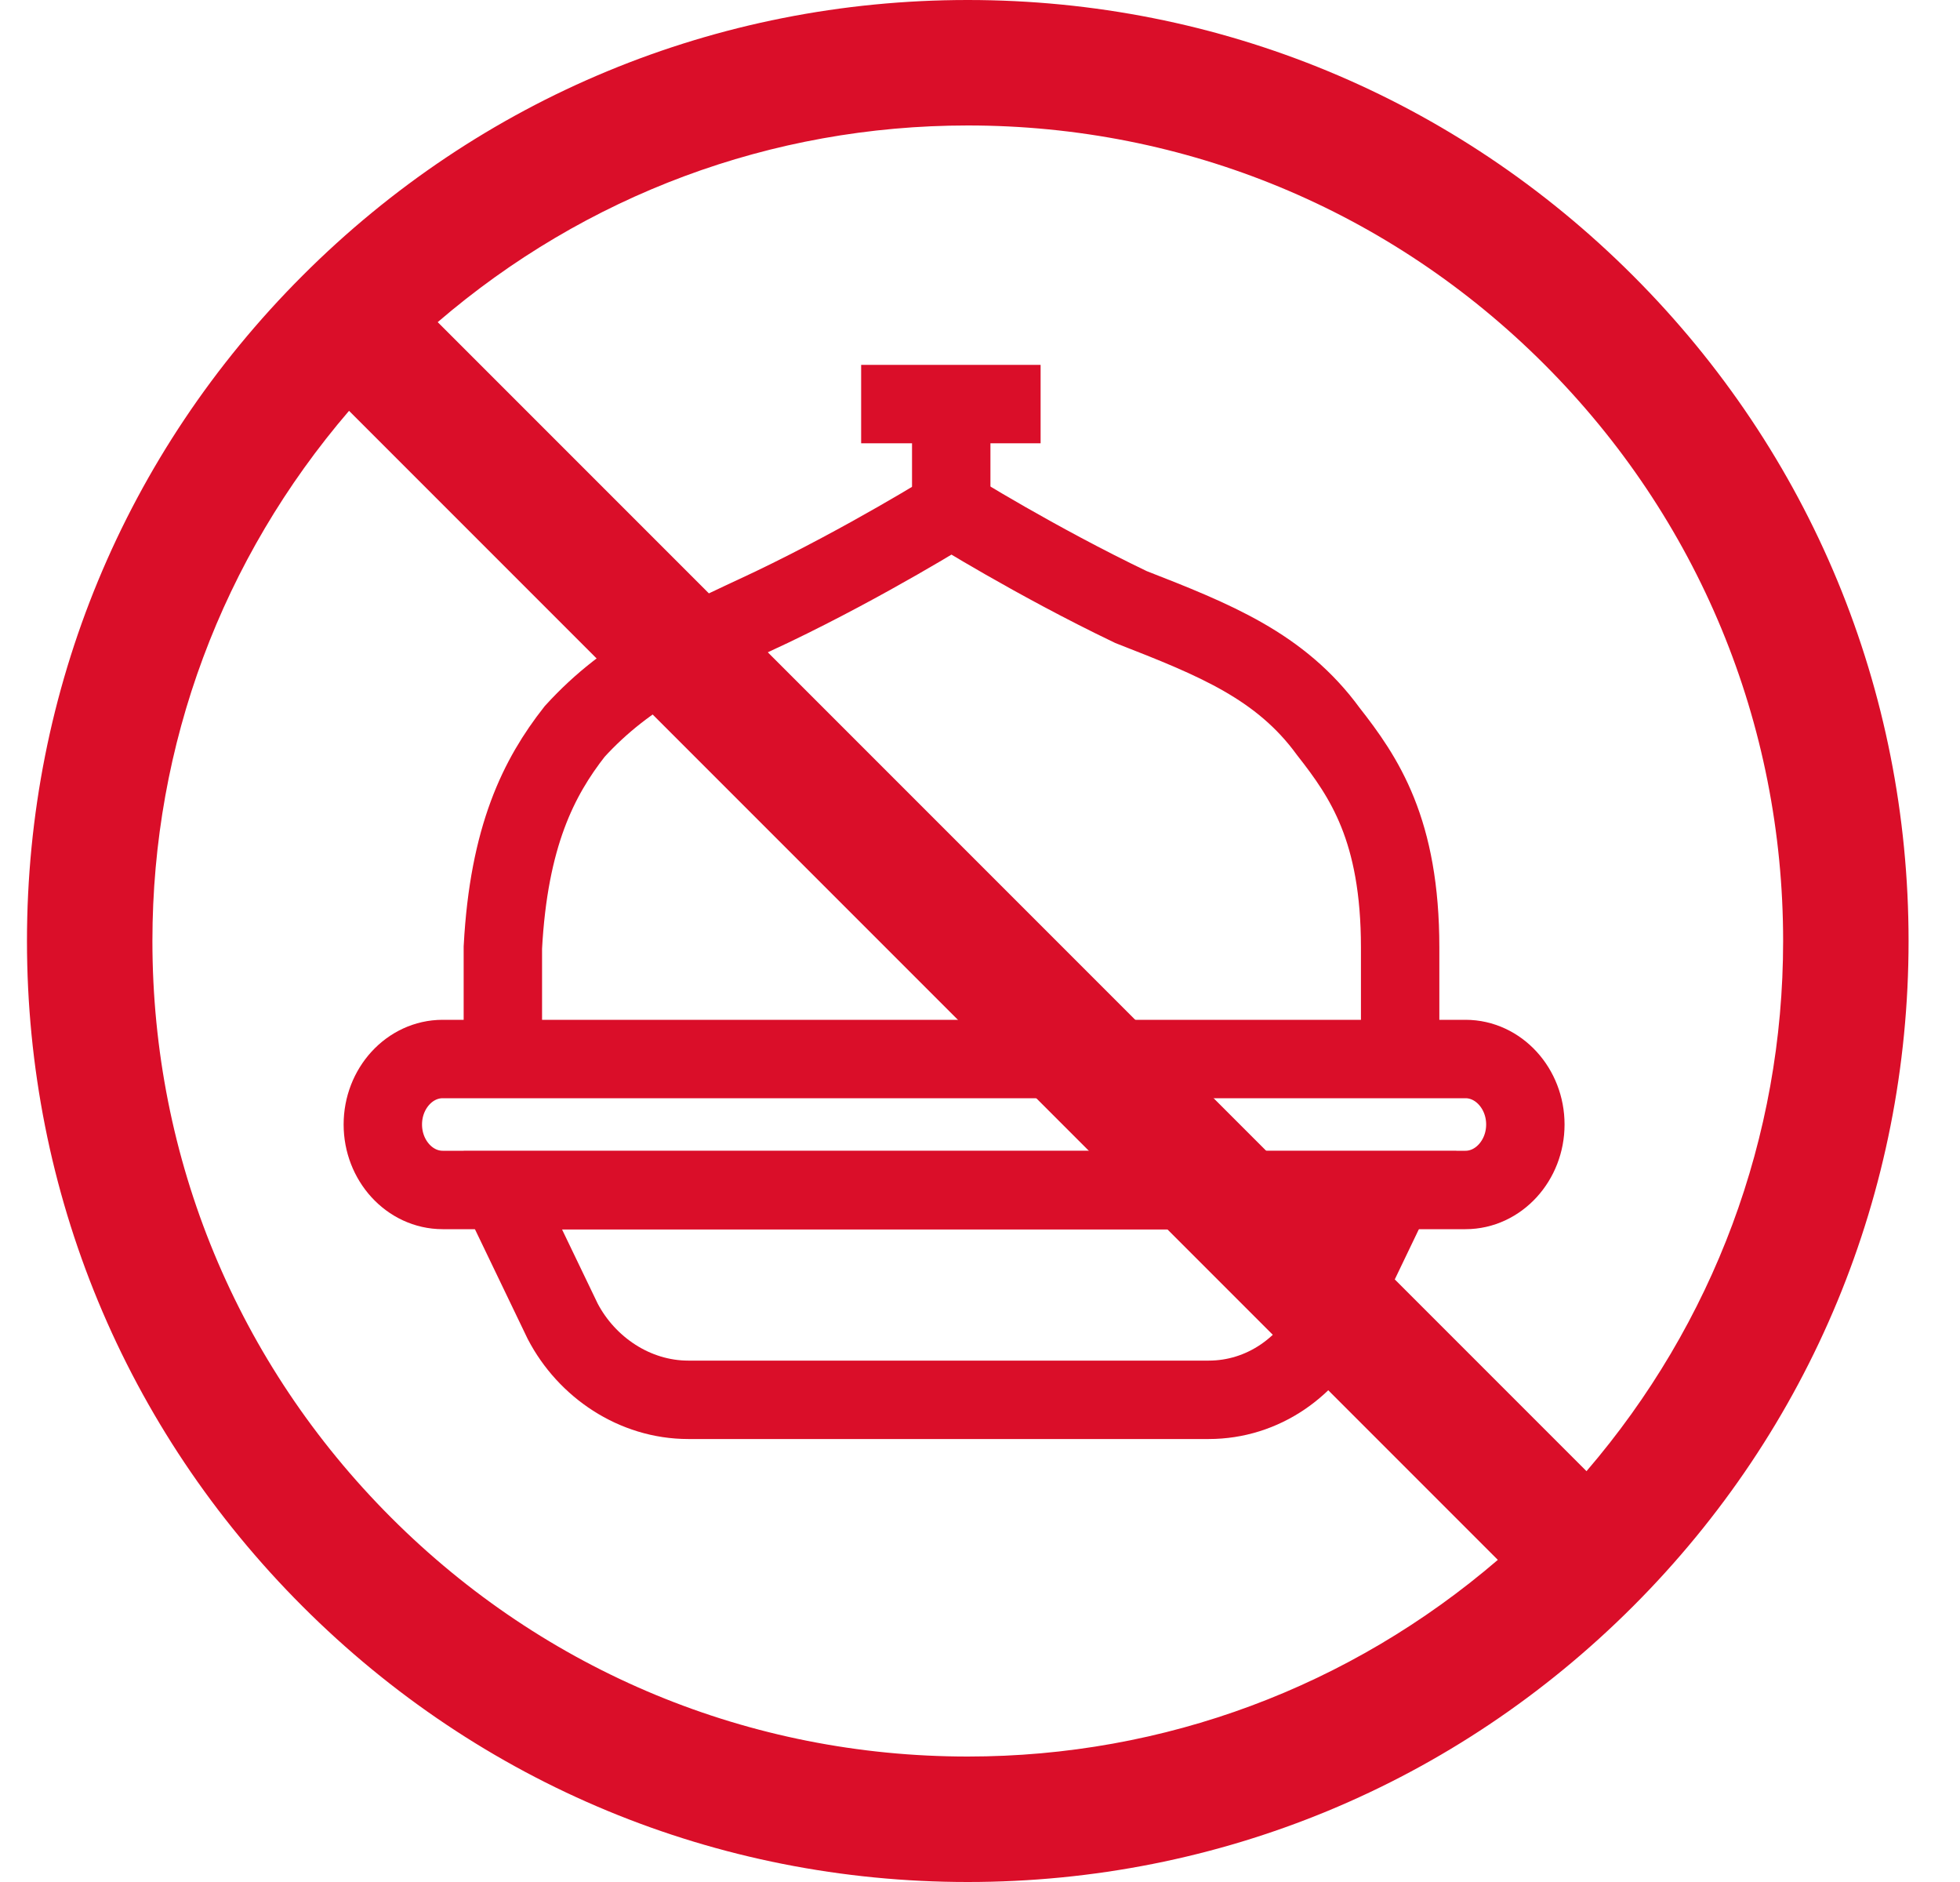
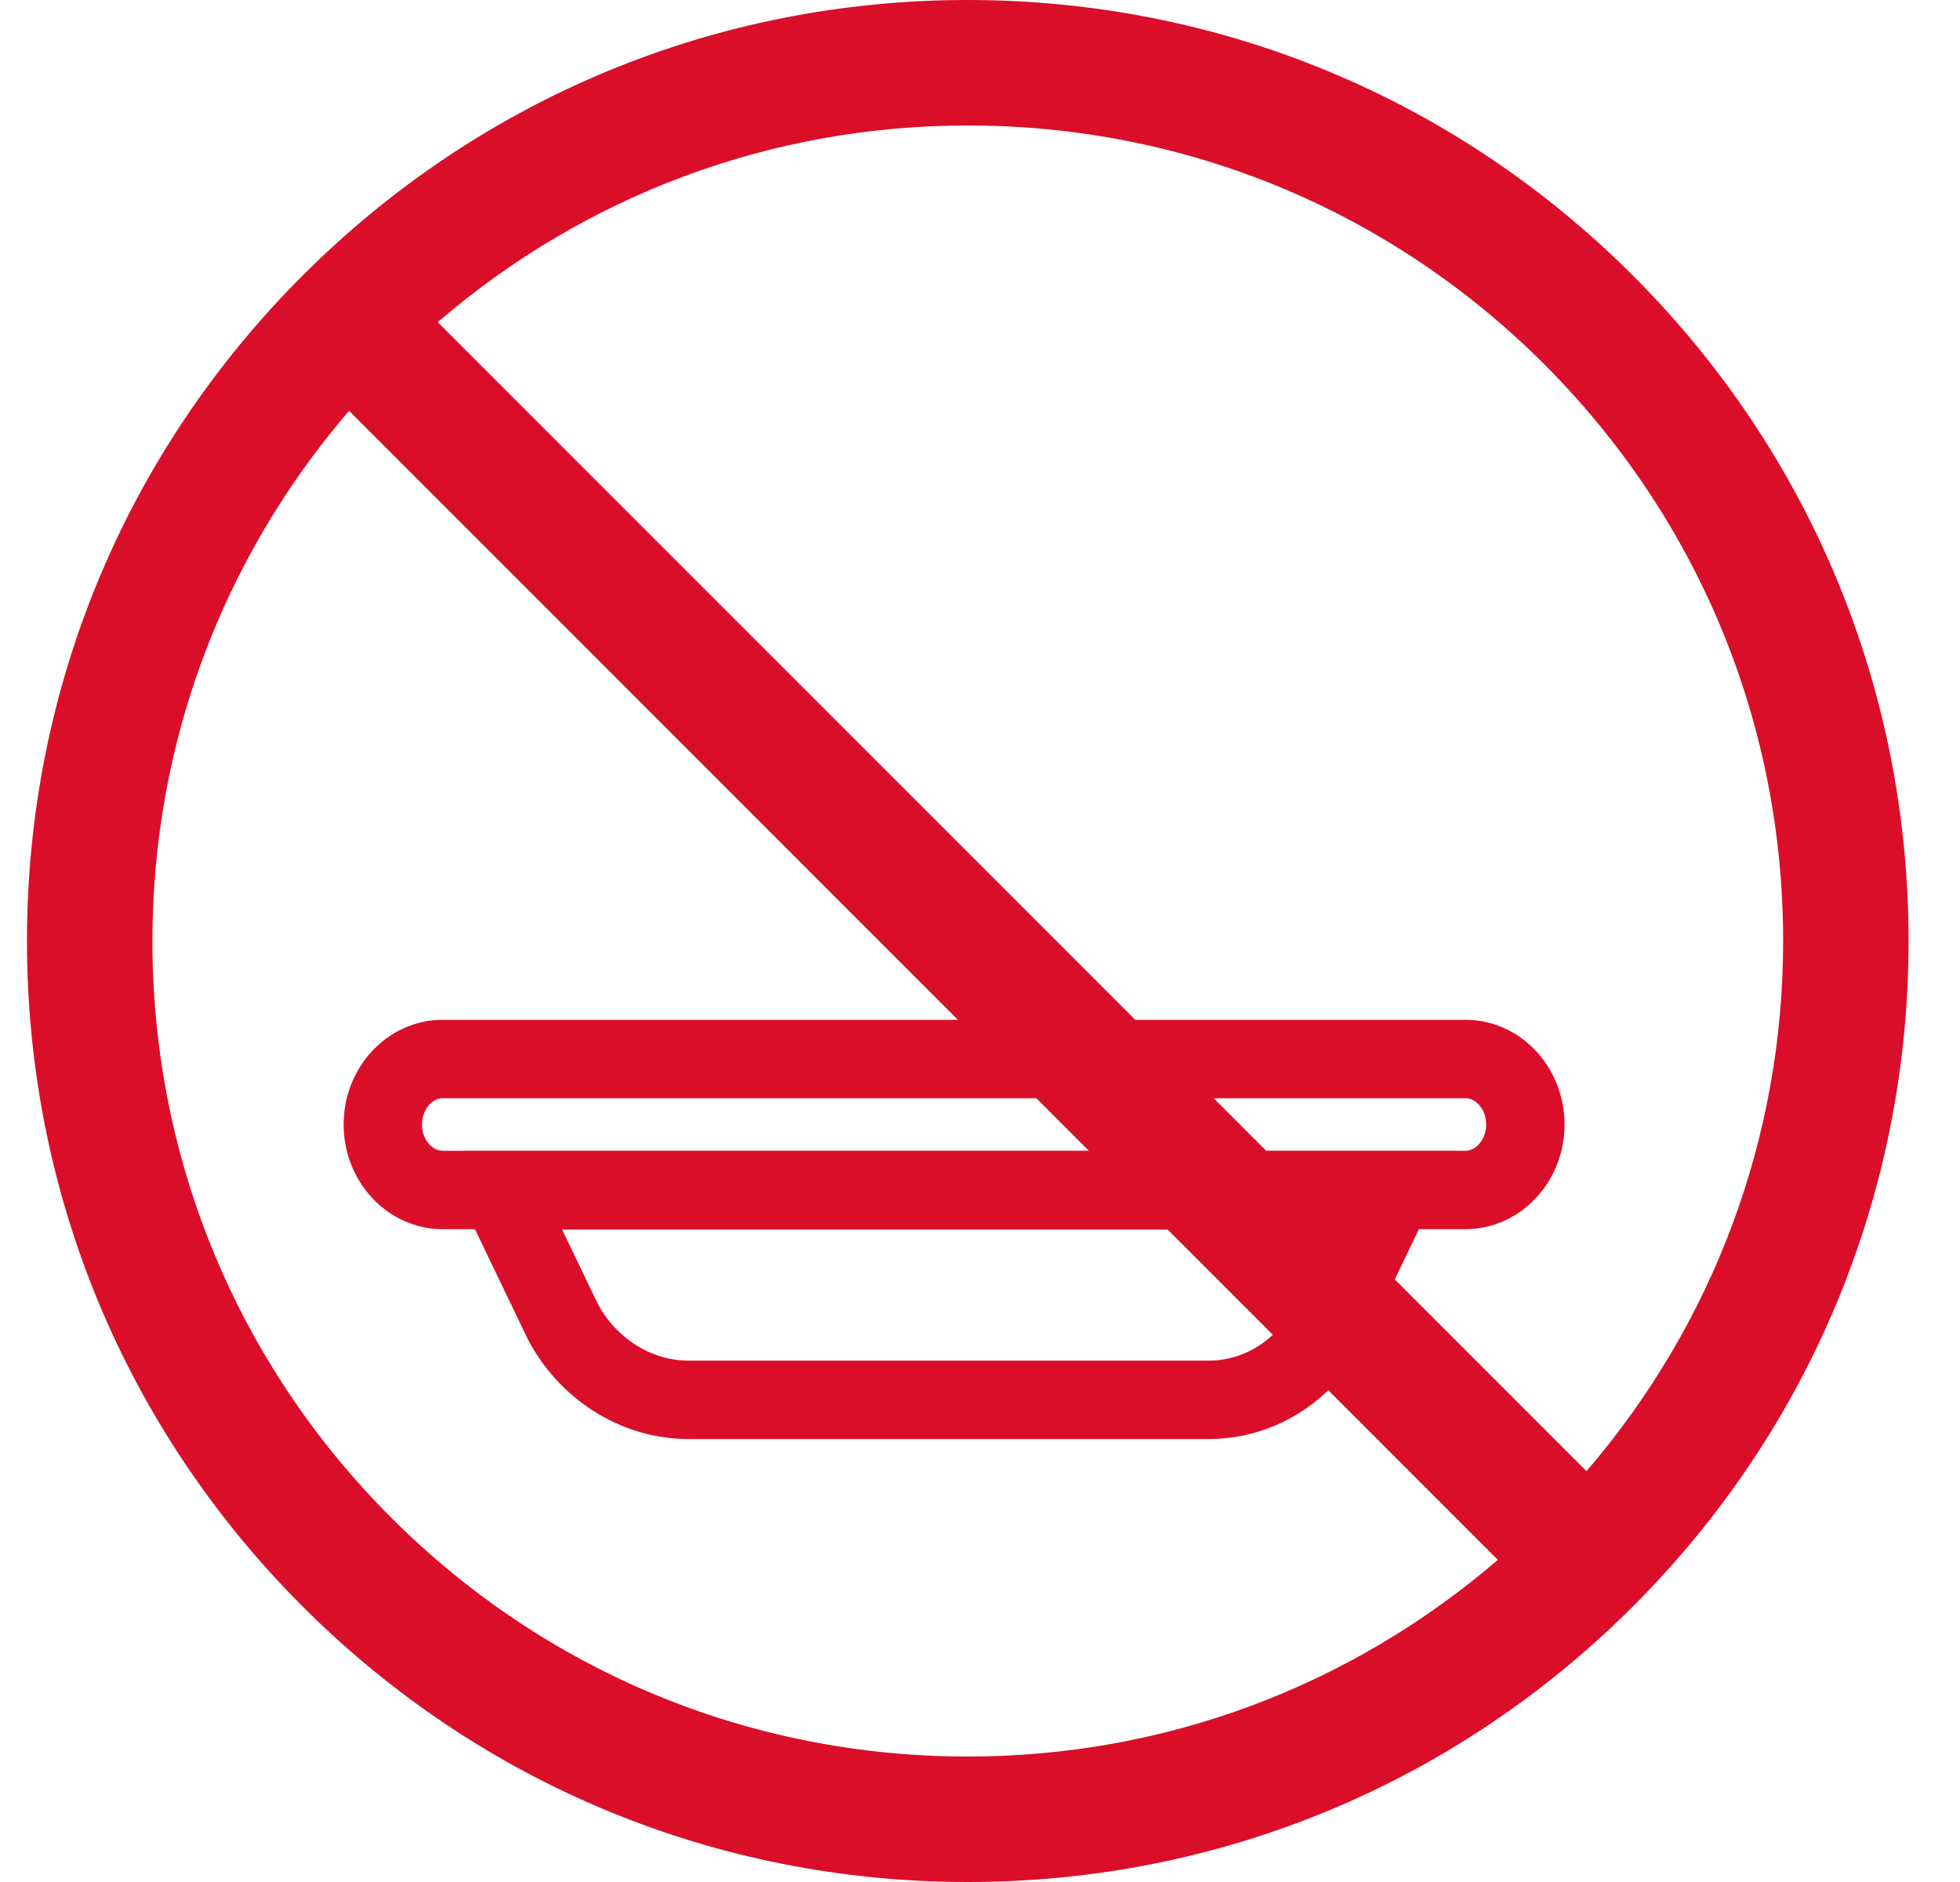
<svg xmlns="http://www.w3.org/2000/svg" width="25" height="24" viewBox="0 0 25 24" fill="none">
  <g clip-path="url(#clip0_4005_29048)">
-     <path d="M17.859 13.504V12.084C17.859 10.581 17.401 9.912 16.943 9.328C16.333 8.492 15.493 8.158 14.425 7.741C13.205 7.156 12.136 6.488 12.136 6.488C12.136 6.488 11.068 7.156 9.847 7.741C8.779 8.242 8.016 8.576 7.33 9.328C6.872 9.912 6.49 10.664 6.414 12.084V13.504" stroke="#DA0E29" stroke-miterlimit="10" />
-     <path d="M12.133 6.406V5.153" stroke="#DA0E29" stroke-miterlimit="10" />
-     <path d="M10.984 5.153H13.273" stroke="#DA0E29" stroke-miterlimit="10" />
    <path d="M6.414 15.178H17.782L17.02 16.765C16.714 17.434 16.104 17.851 15.417 17.851H8.779C8.093 17.851 7.482 17.434 7.177 16.849L6.414 15.262V15.178Z" stroke="#DA0E29" stroke-miterlimit="10" />
    <path d="M5.646 13.505H18.693C19.112 13.505 19.456 13.88 19.456 14.34C19.456 14.799 19.112 15.175 18.693 15.175H5.646C5.226 15.175 4.883 14.799 4.883 14.34C4.883 13.88 5.226 13.505 5.646 13.505Z" stroke="#DA0E29" stroke-miterlimit="10" />
    <path d="M12.344 0C9.138 0 6.125 1.248 3.859 3.515C1.592 5.781 0.344 8.795 0.344 12C0.344 15.205 1.592 18.219 3.859 20.485C6.125 22.752 9.138 24 12.344 24C15.549 24 18.562 22.752 20.829 20.485C23.095 18.219 24.344 15.205 24.344 12C24.344 8.795 23.095 5.781 20.829 3.515C18.562 1.248 15.549 0 12.344 0ZM4.99 19.354C3.026 17.39 1.944 14.778 1.944 12C1.944 9.491 2.834 7.123 4.452 5.239L19.105 19.892C17.221 21.51 14.853 22.4 12.344 22.4C9.566 22.4 6.954 21.318 4.99 19.354ZM20.236 18.761L5.583 4.108C7.466 2.49 9.835 1.6 12.344 1.6C15.122 1.6 17.734 2.682 19.698 4.646C21.662 6.611 22.744 9.222 22.744 12C22.744 14.509 21.854 16.877 20.236 18.761Z" fill="#DA0E29" />
  </g>
  <defs>
    <clipPath id="clip0_4005_29048">
      <rect width="24" height="24" fill="white" transform="translate(0.344)" />
    </clipPath>
  </defs>
</svg>